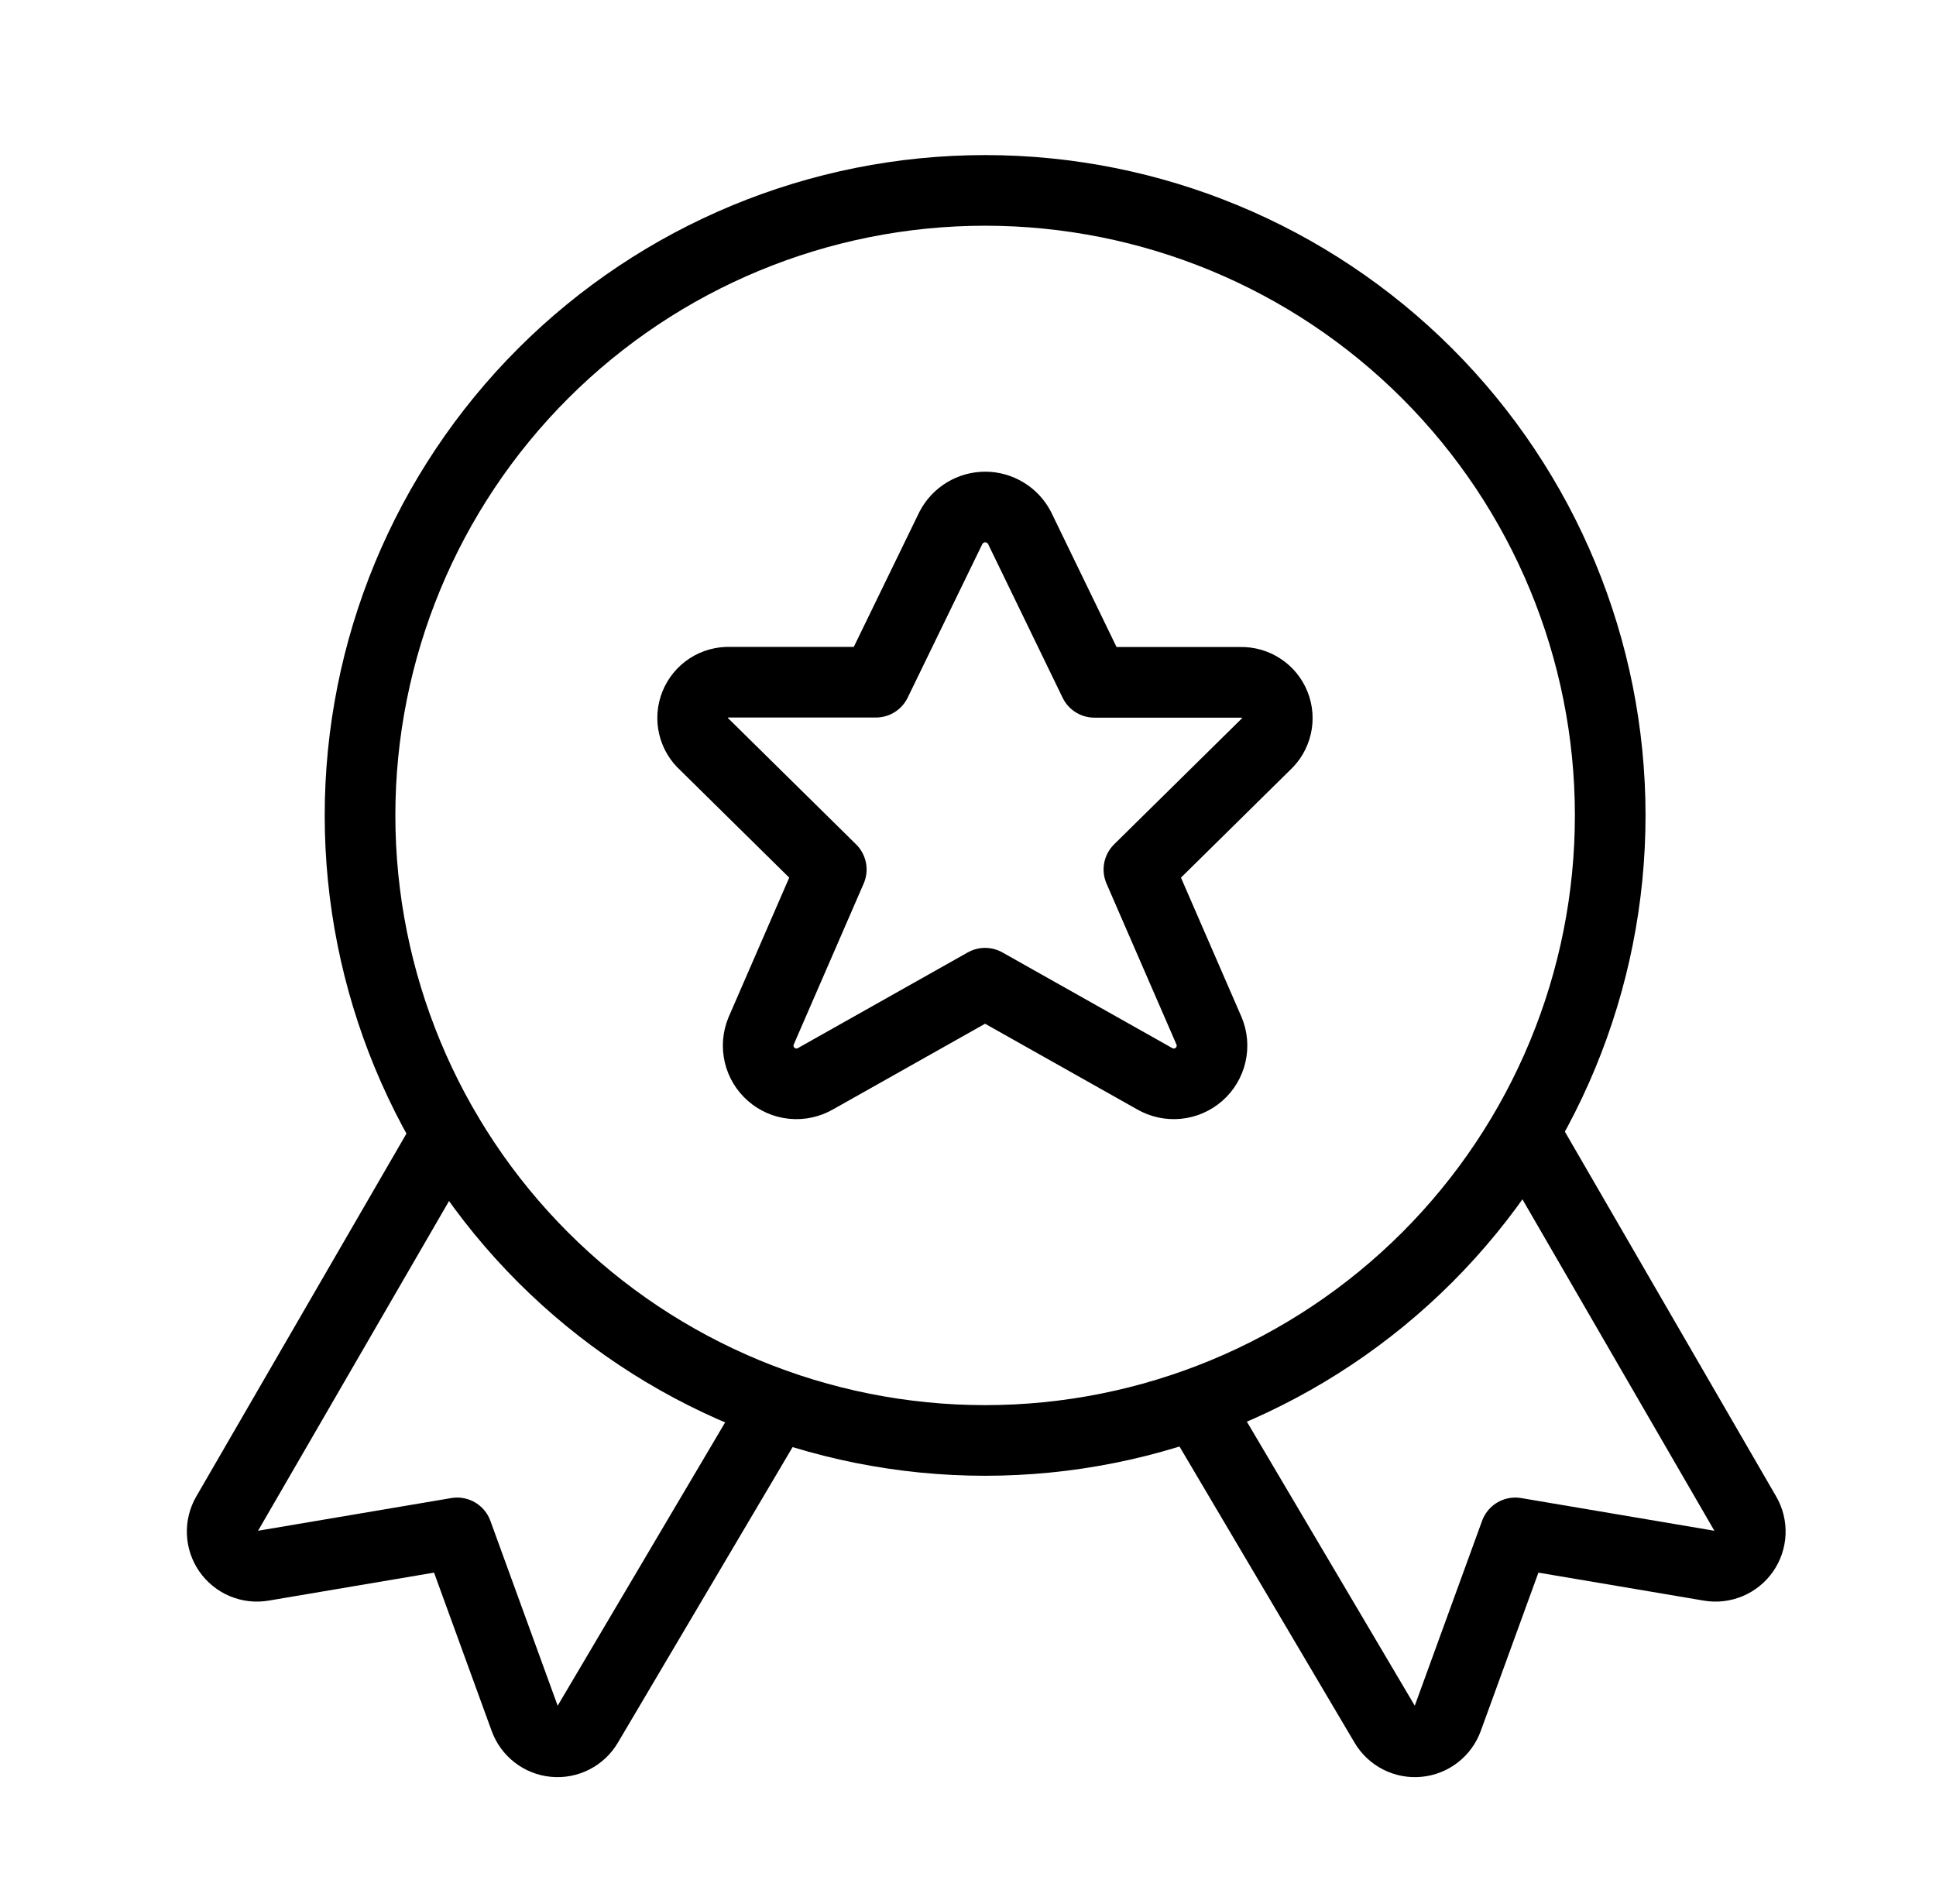
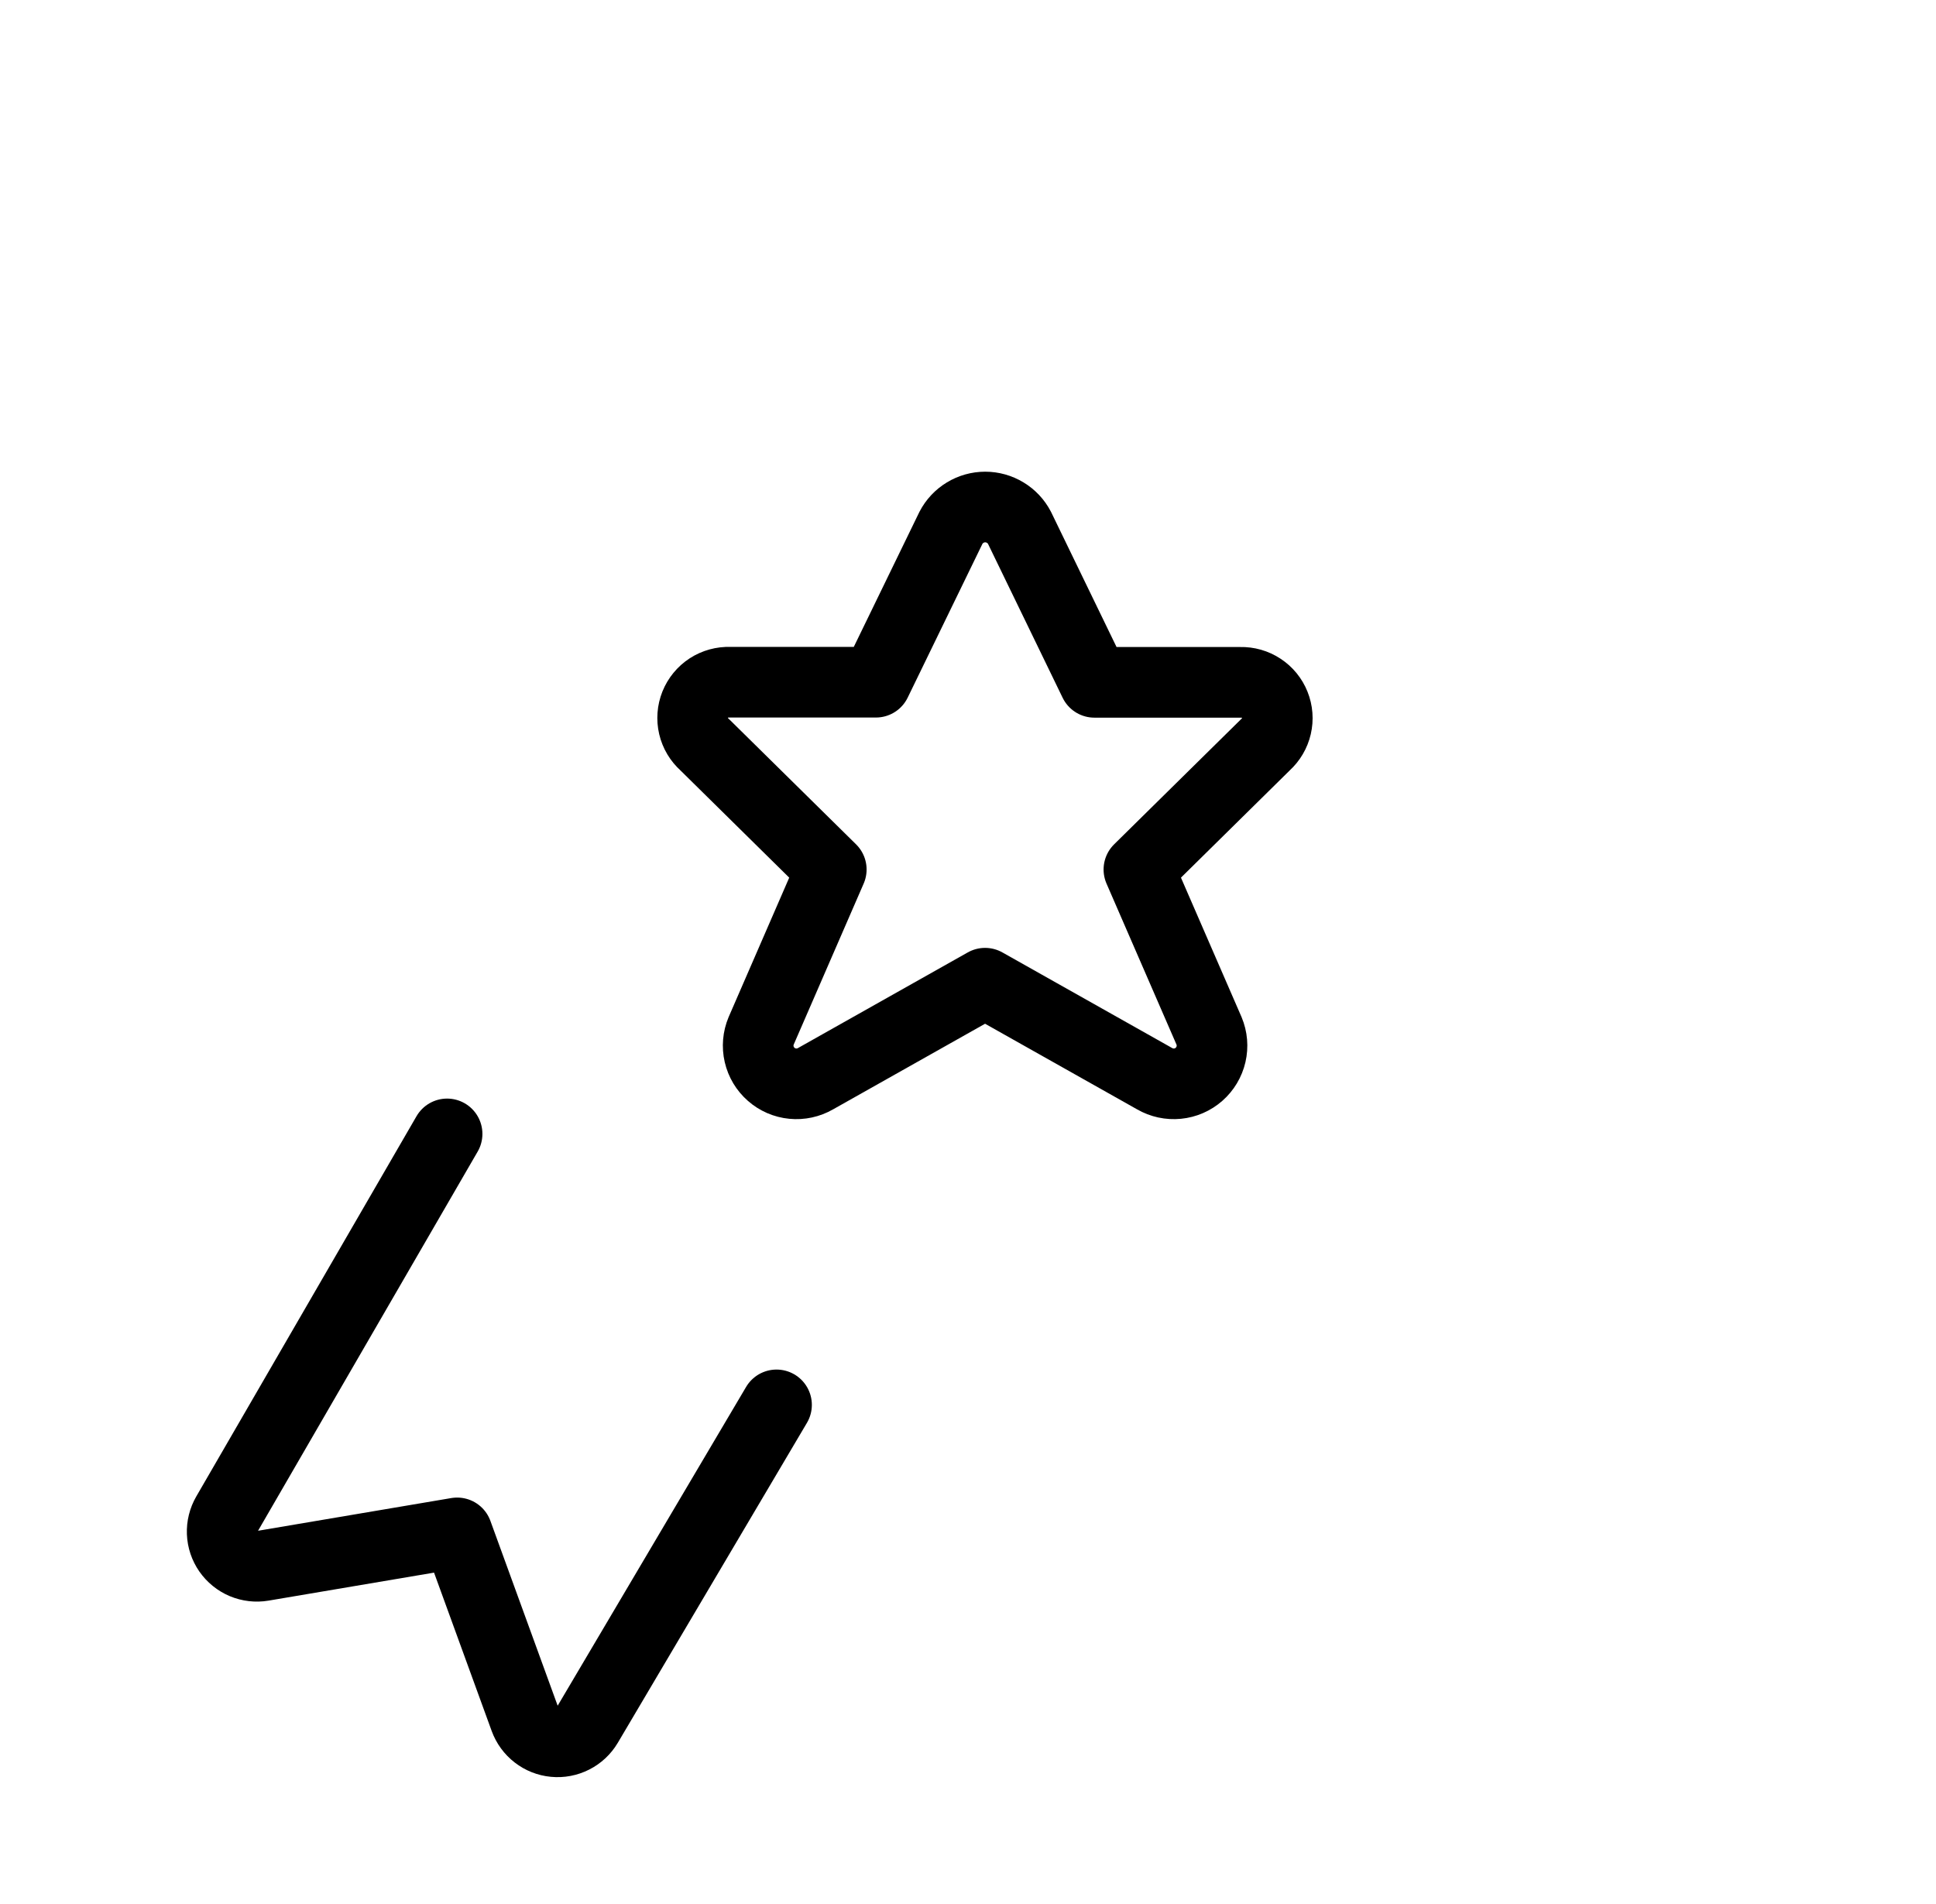
<svg xmlns="http://www.w3.org/2000/svg" fill="none" viewBox="0 0 61 60" height="60" width="61">
  <path stroke-linejoin="round" stroke-linecap="round" stroke-width="2.226" stroke="black" d="M14.087 35.732L7.148 47.714C7.044 47.894 6.993 48.099 7.001 48.307C7.009 48.515 7.077 48.716 7.195 48.887C7.314 49.057 7.478 49.191 7.67 49.272C7.862 49.352 8.072 49.377 8.277 49.342L14.405 48.305L16.538 54.167C16.609 54.362 16.734 54.533 16.898 54.66C17.061 54.787 17.258 54.865 17.464 54.884C17.671 54.904 17.878 54.864 18.063 54.77C18.248 54.676 18.402 54.532 18.508 54.353L24.467 44.271" />
-   <path stroke-linejoin="round" stroke-linecap="round" stroke-width="2.226" stroke="black" d="M48.061 35.732L55 47.714C55.105 47.894 55.156 48.099 55.148 48.307C55.139 48.515 55.072 48.716 54.953 48.887C54.835 49.057 54.67 49.191 54.478 49.272C54.287 49.352 54.076 49.377 53.871 49.342L47.744 48.305L45.61 54.167C45.539 54.362 45.415 54.533 45.251 54.66C45.087 54.787 44.89 54.865 44.684 54.884C44.478 54.904 44.27 54.864 44.085 54.77C43.9 54.676 43.746 54.532 43.64 54.353L37.681 44.271" />
-   <path stroke-linejoin="round" stroke-linecap="round" stroke-width="2.226" stroke="black" d="M11.344 25.696C11.344 30.92 13.419 35.929 17.112 39.623C20.806 43.317 25.816 45.392 31.039 45.392C36.263 45.392 41.273 43.317 44.967 39.623C48.66 35.929 50.735 30.92 50.735 25.696C50.735 20.472 48.66 15.463 44.967 11.769C41.273 8.075 36.263 6 31.039 6C25.816 6 20.806 8.075 17.112 11.769C13.419 15.463 11.344 20.472 11.344 25.696Z" />
  <path stroke-linejoin="round" stroke-linecap="round" stroke-width="2.226" stroke="black" d="M32.122 16.632L34.483 21.502H39.088C39.318 21.496 39.545 21.561 39.737 21.688C39.93 21.814 40.079 21.997 40.164 22.211C40.25 22.425 40.268 22.66 40.216 22.885C40.164 23.109 40.045 23.312 39.874 23.467L35.885 27.4L38.095 32.486C38.192 32.718 38.214 32.975 38.157 33.221C38.1 33.467 37.968 33.688 37.779 33.854C37.589 34.021 37.352 34.124 37.102 34.148C36.851 34.173 36.598 34.118 36.38 33.992L31.038 30.983L25.697 33.992C25.479 34.118 25.226 34.173 24.976 34.148C24.725 34.124 24.488 34.021 24.299 33.854C24.109 33.688 23.977 33.467 23.92 33.221C23.863 32.975 23.885 32.718 23.982 32.486L26.192 27.4L22.203 23.467C22.029 23.313 21.907 23.109 21.854 22.883C21.801 22.657 21.819 22.42 21.905 22.205C21.992 21.989 22.143 21.806 22.337 21.679C22.532 21.553 22.761 21.49 22.993 21.498H27.598L29.963 16.632C30.066 16.434 30.221 16.269 30.411 16.154C30.601 16.038 30.82 15.977 31.042 15.977C31.265 15.977 31.483 16.038 31.673 16.154C31.864 16.269 32.019 16.434 32.122 16.632Z" />
</svg>